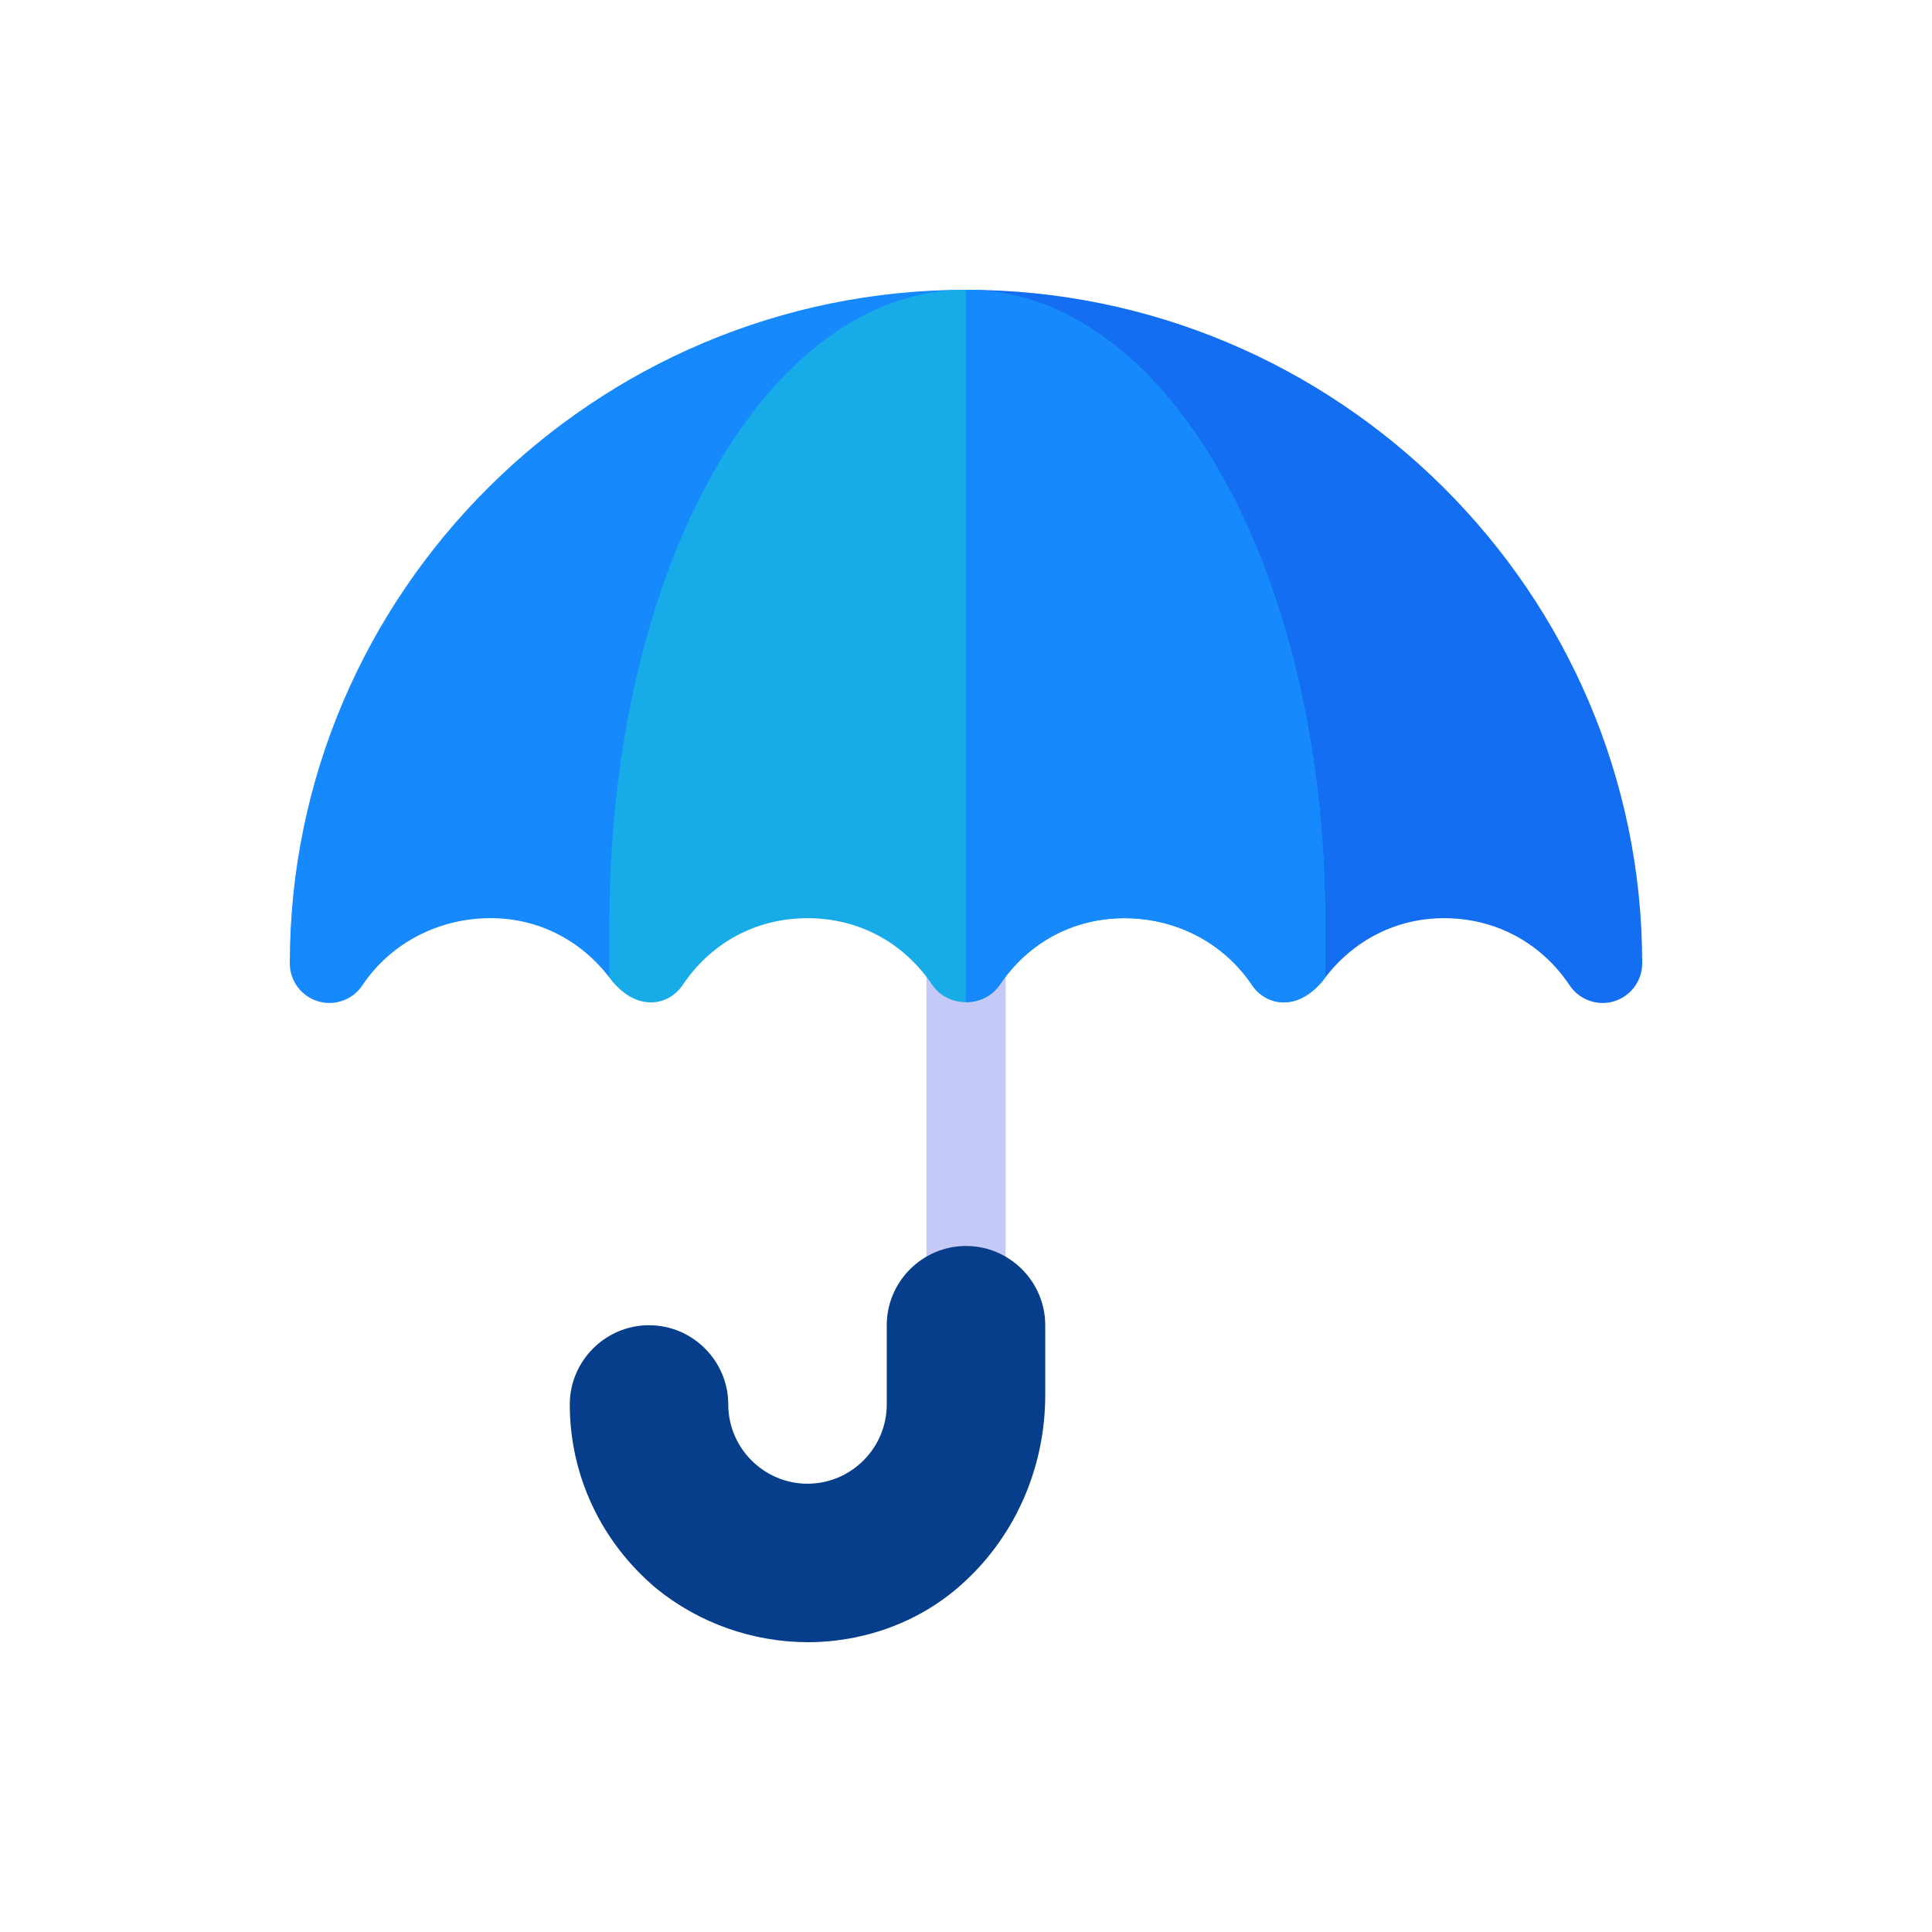
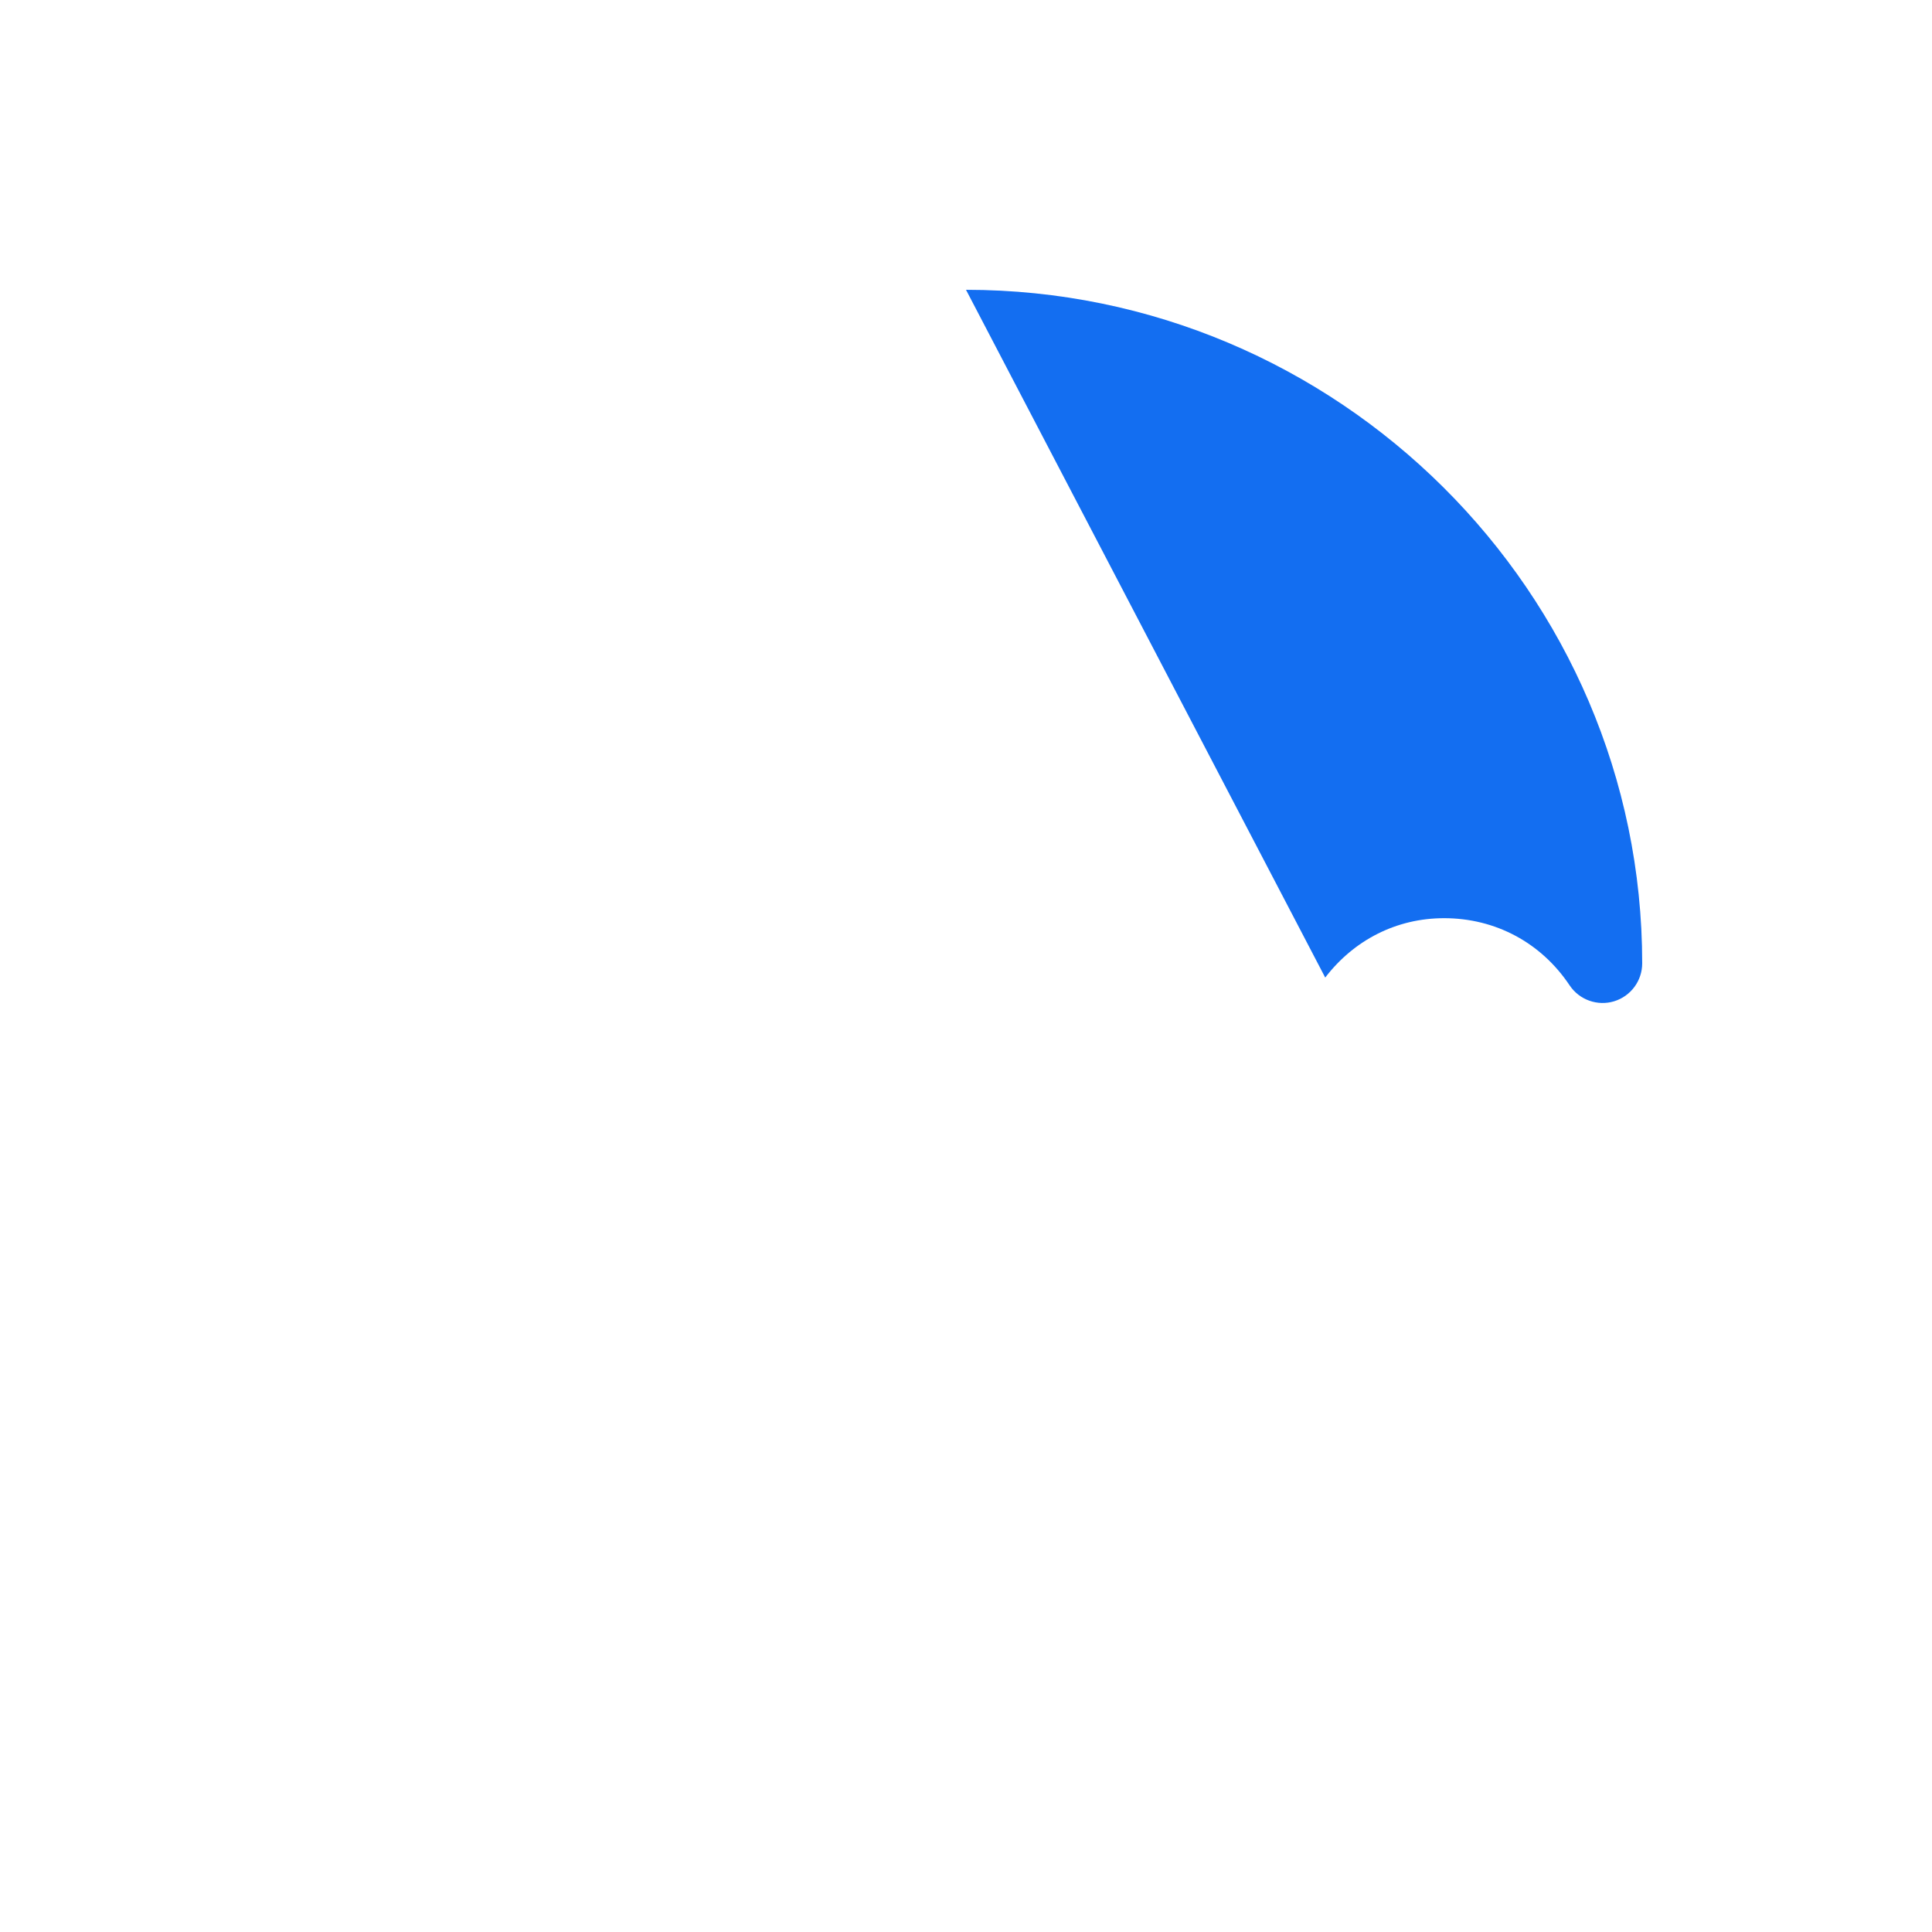
<svg xmlns="http://www.w3.org/2000/svg" width="60" height="60" viewBox="0 0 60 60" fill="none">
  <g clip-path="url(#clip0_213_520)">
-     <path d="M31.23 10.23V39.926C31.23 40.615 30.689 41.156 30 41.156C29.311 41.156 28.77 40.615 28.77 39.926V10.23C28.77 9.541 29.311 9 30 9C30.689 9 31.23 9.541 31.23 10.23Z" fill="#C5C9F7" />
-     <path d="M32.461 41.156V43.322C32.461 45.586 31.526 47.653 30 49.08C29.065 49.966 27.884 50.582 26.555 50.852C26.063 50.951 25.57 51 25.103 51C23.38 51 21.707 50.409 20.378 49.327C18.68 47.899 17.695 45.832 17.695 43.617C17.695 42.264 18.803 41.156 20.156 41.156C21.51 41.156 22.617 42.264 22.617 43.617C22.617 44.971 23.725 46.078 25.078 46.078C26.432 46.078 27.539 44.971 27.539 43.617V41.156C27.539 39.803 28.646 38.695 30 38.695C31.354 38.695 32.461 39.803 32.461 41.156Z" fill="#063E8B" />
    <path d="M30 9L41.156 30.359C42.047 29.197 43.363 28.515 44.848 28.515C46.441 28.515 47.861 29.275 48.746 30.601C49.054 31.061 49.621 31.25 50.127 31.096C50.645 30.938 51 30.46 51 29.918C51 18.384 41.534 9 30 9Z" fill="#136EF1" />
-     <path d="M9 29.918C9 30.46 9.354 30.938 9.874 31.096C10.394 31.252 10.954 31.051 11.254 30.601C12.139 29.275 13.641 28.514 15.234 28.514C16.719 28.514 18.035 29.197 18.926 30.359L30 9C18.466 9 9 18.384 9 29.918Z" fill="#1689FC" />
-     <path d="M41.156 28.688V30.361C40.344 31.444 39.335 31.247 38.892 30.607C38.006 29.278 36.522 28.515 34.922 28.515C33.322 28.515 31.92 29.278 31.034 30.607C30.788 30.951 30.394 31.124 30 31.124C29.606 31.124 29.212 30.952 28.966 30.607C28.08 29.278 26.678 28.515 25.078 28.515C23.478 28.515 22.076 29.278 21.19 30.607C20.747 31.247 19.738 31.444 18.926 30.361V28.688C18.926 17.638 23.798 9 30 9C36.202 9 41.156 17.638 41.156 28.688Z" fill="#17ACE8" />
-     <path d="M41.156 28.688V30.361C40.344 31.444 39.335 31.247 38.892 30.607C38.006 29.278 36.522 28.515 34.922 28.515C33.322 28.515 31.92 29.278 31.034 30.607C30.788 30.951 30.394 31.124 30 31.124V9C36.202 9 41.156 17.638 41.156 28.688Z" fill="#1689FC" />
  </g>
  <defs>
    <clipPath id="clip0_213_520">
      <rect width="42" height="42" fill="white" transform="translate(9 9)" />
    </clipPath>
  </defs>
</svg>